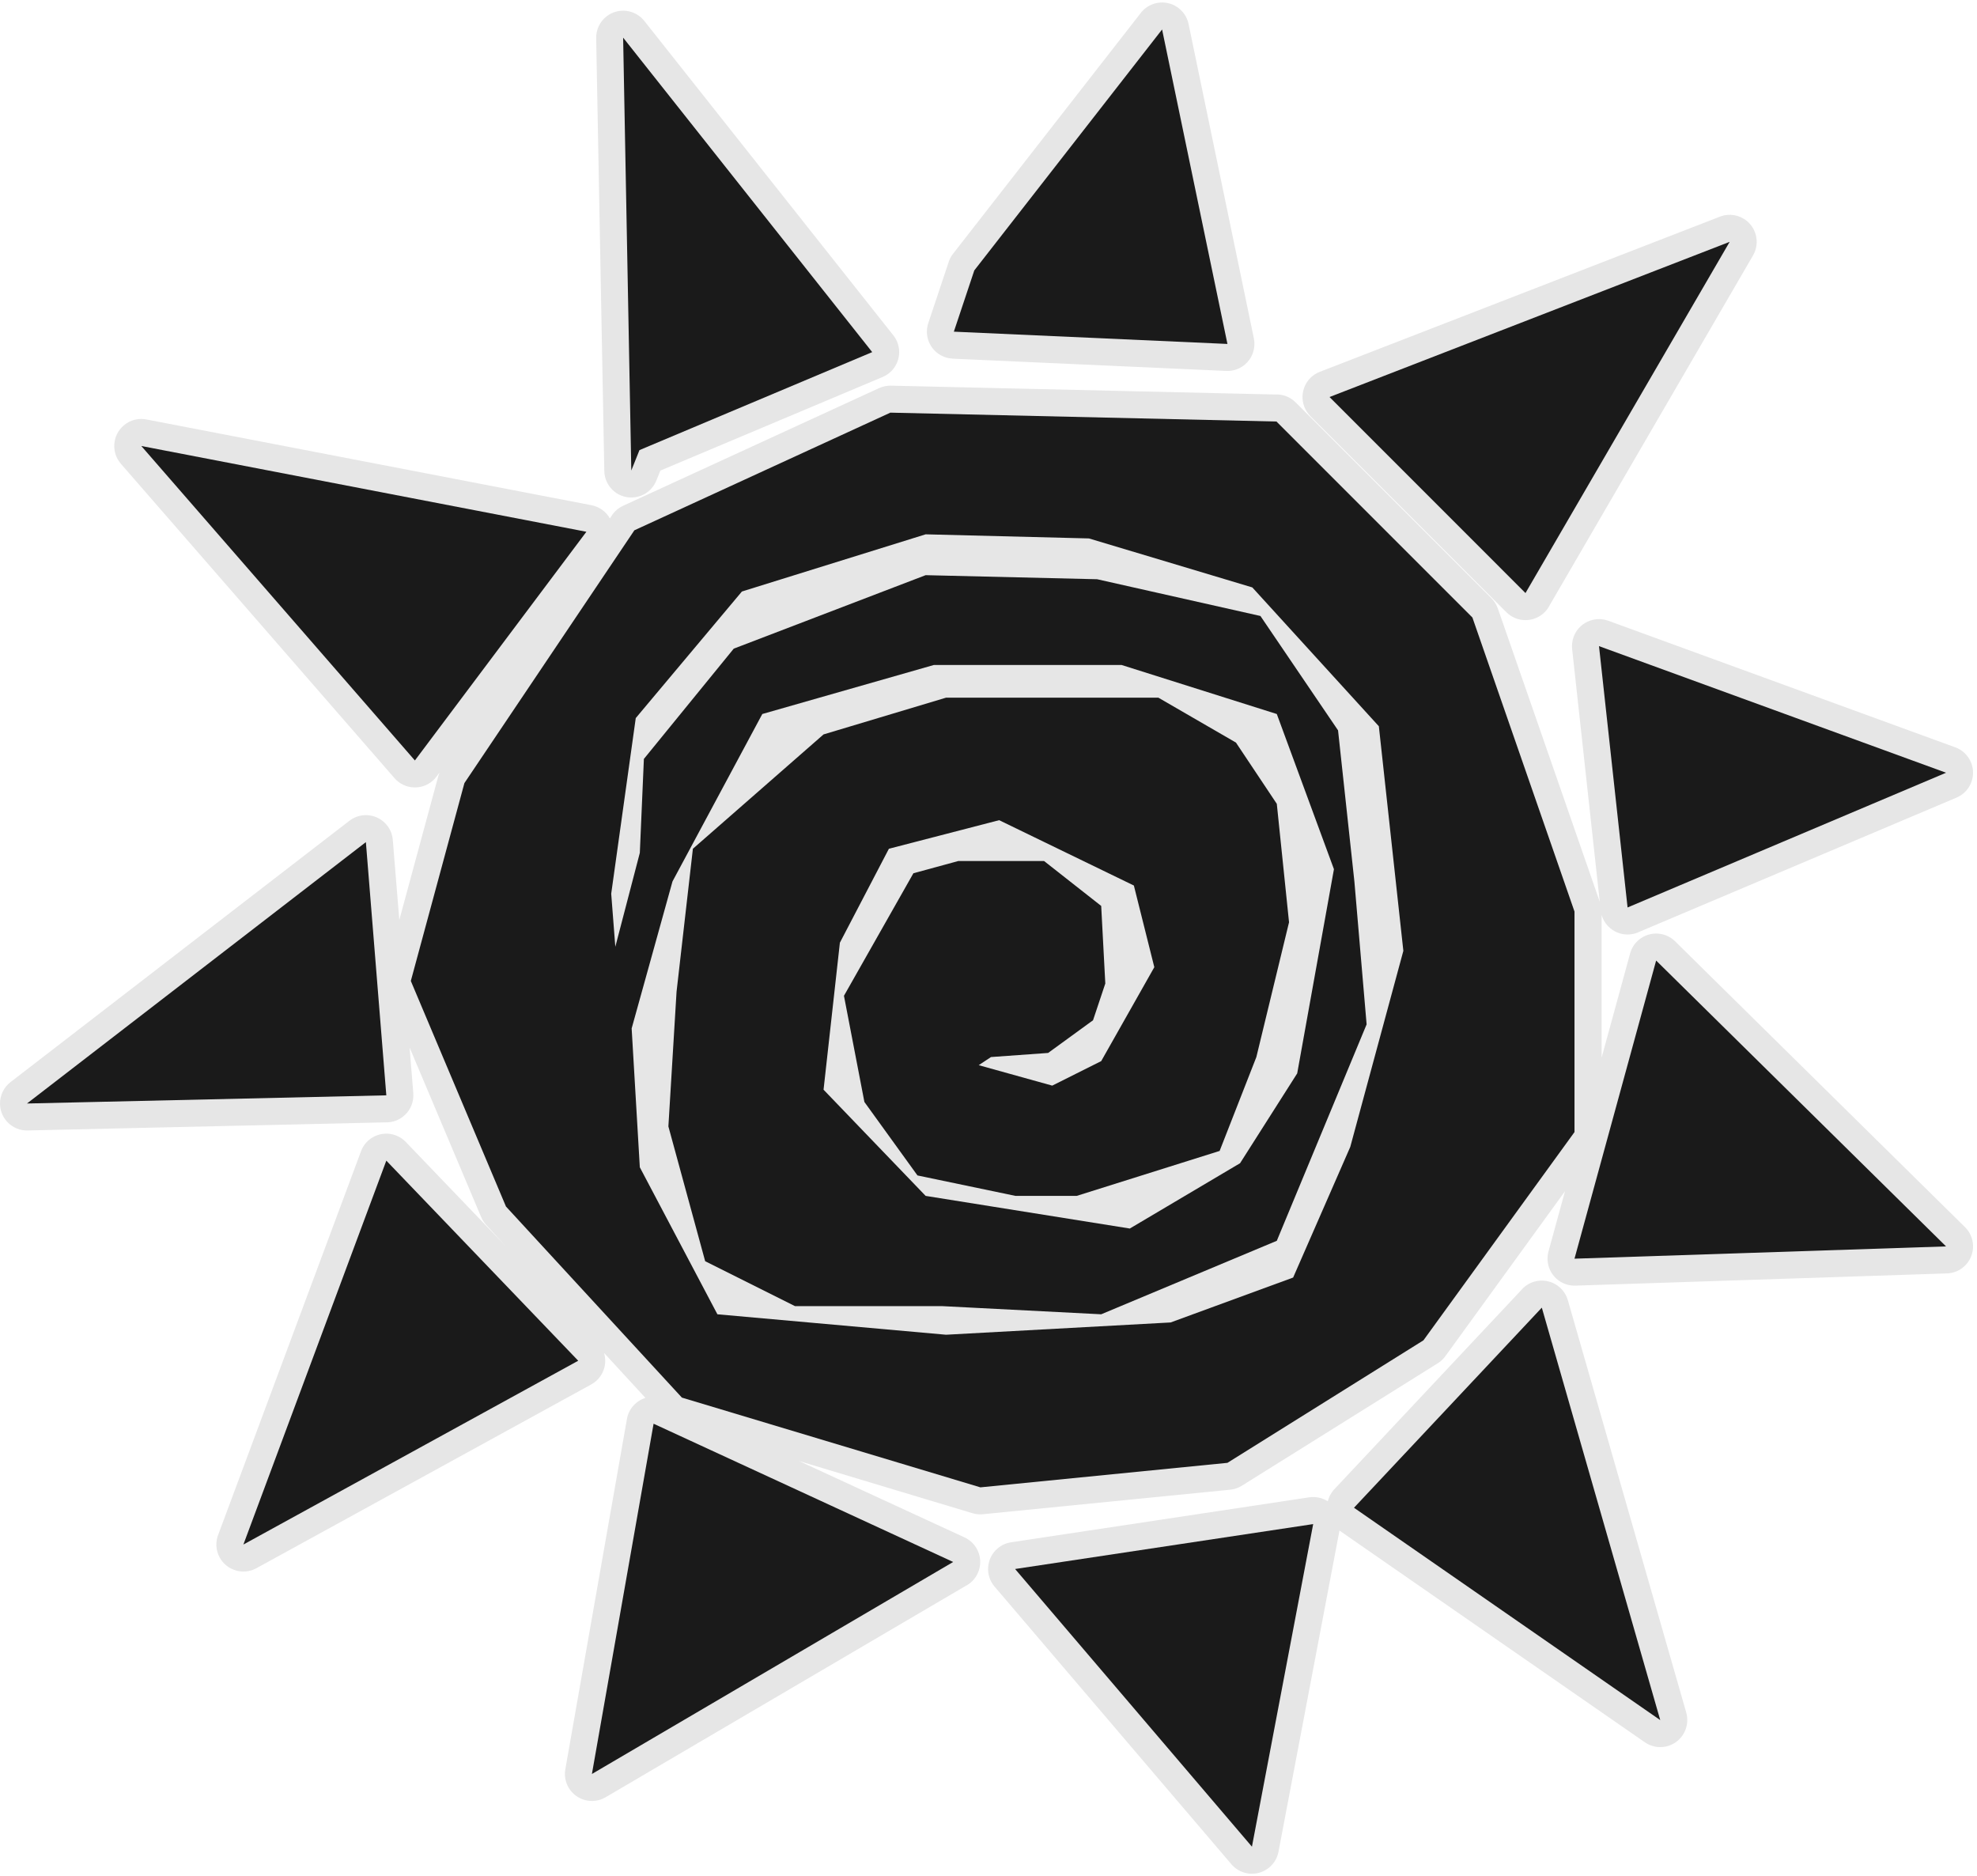
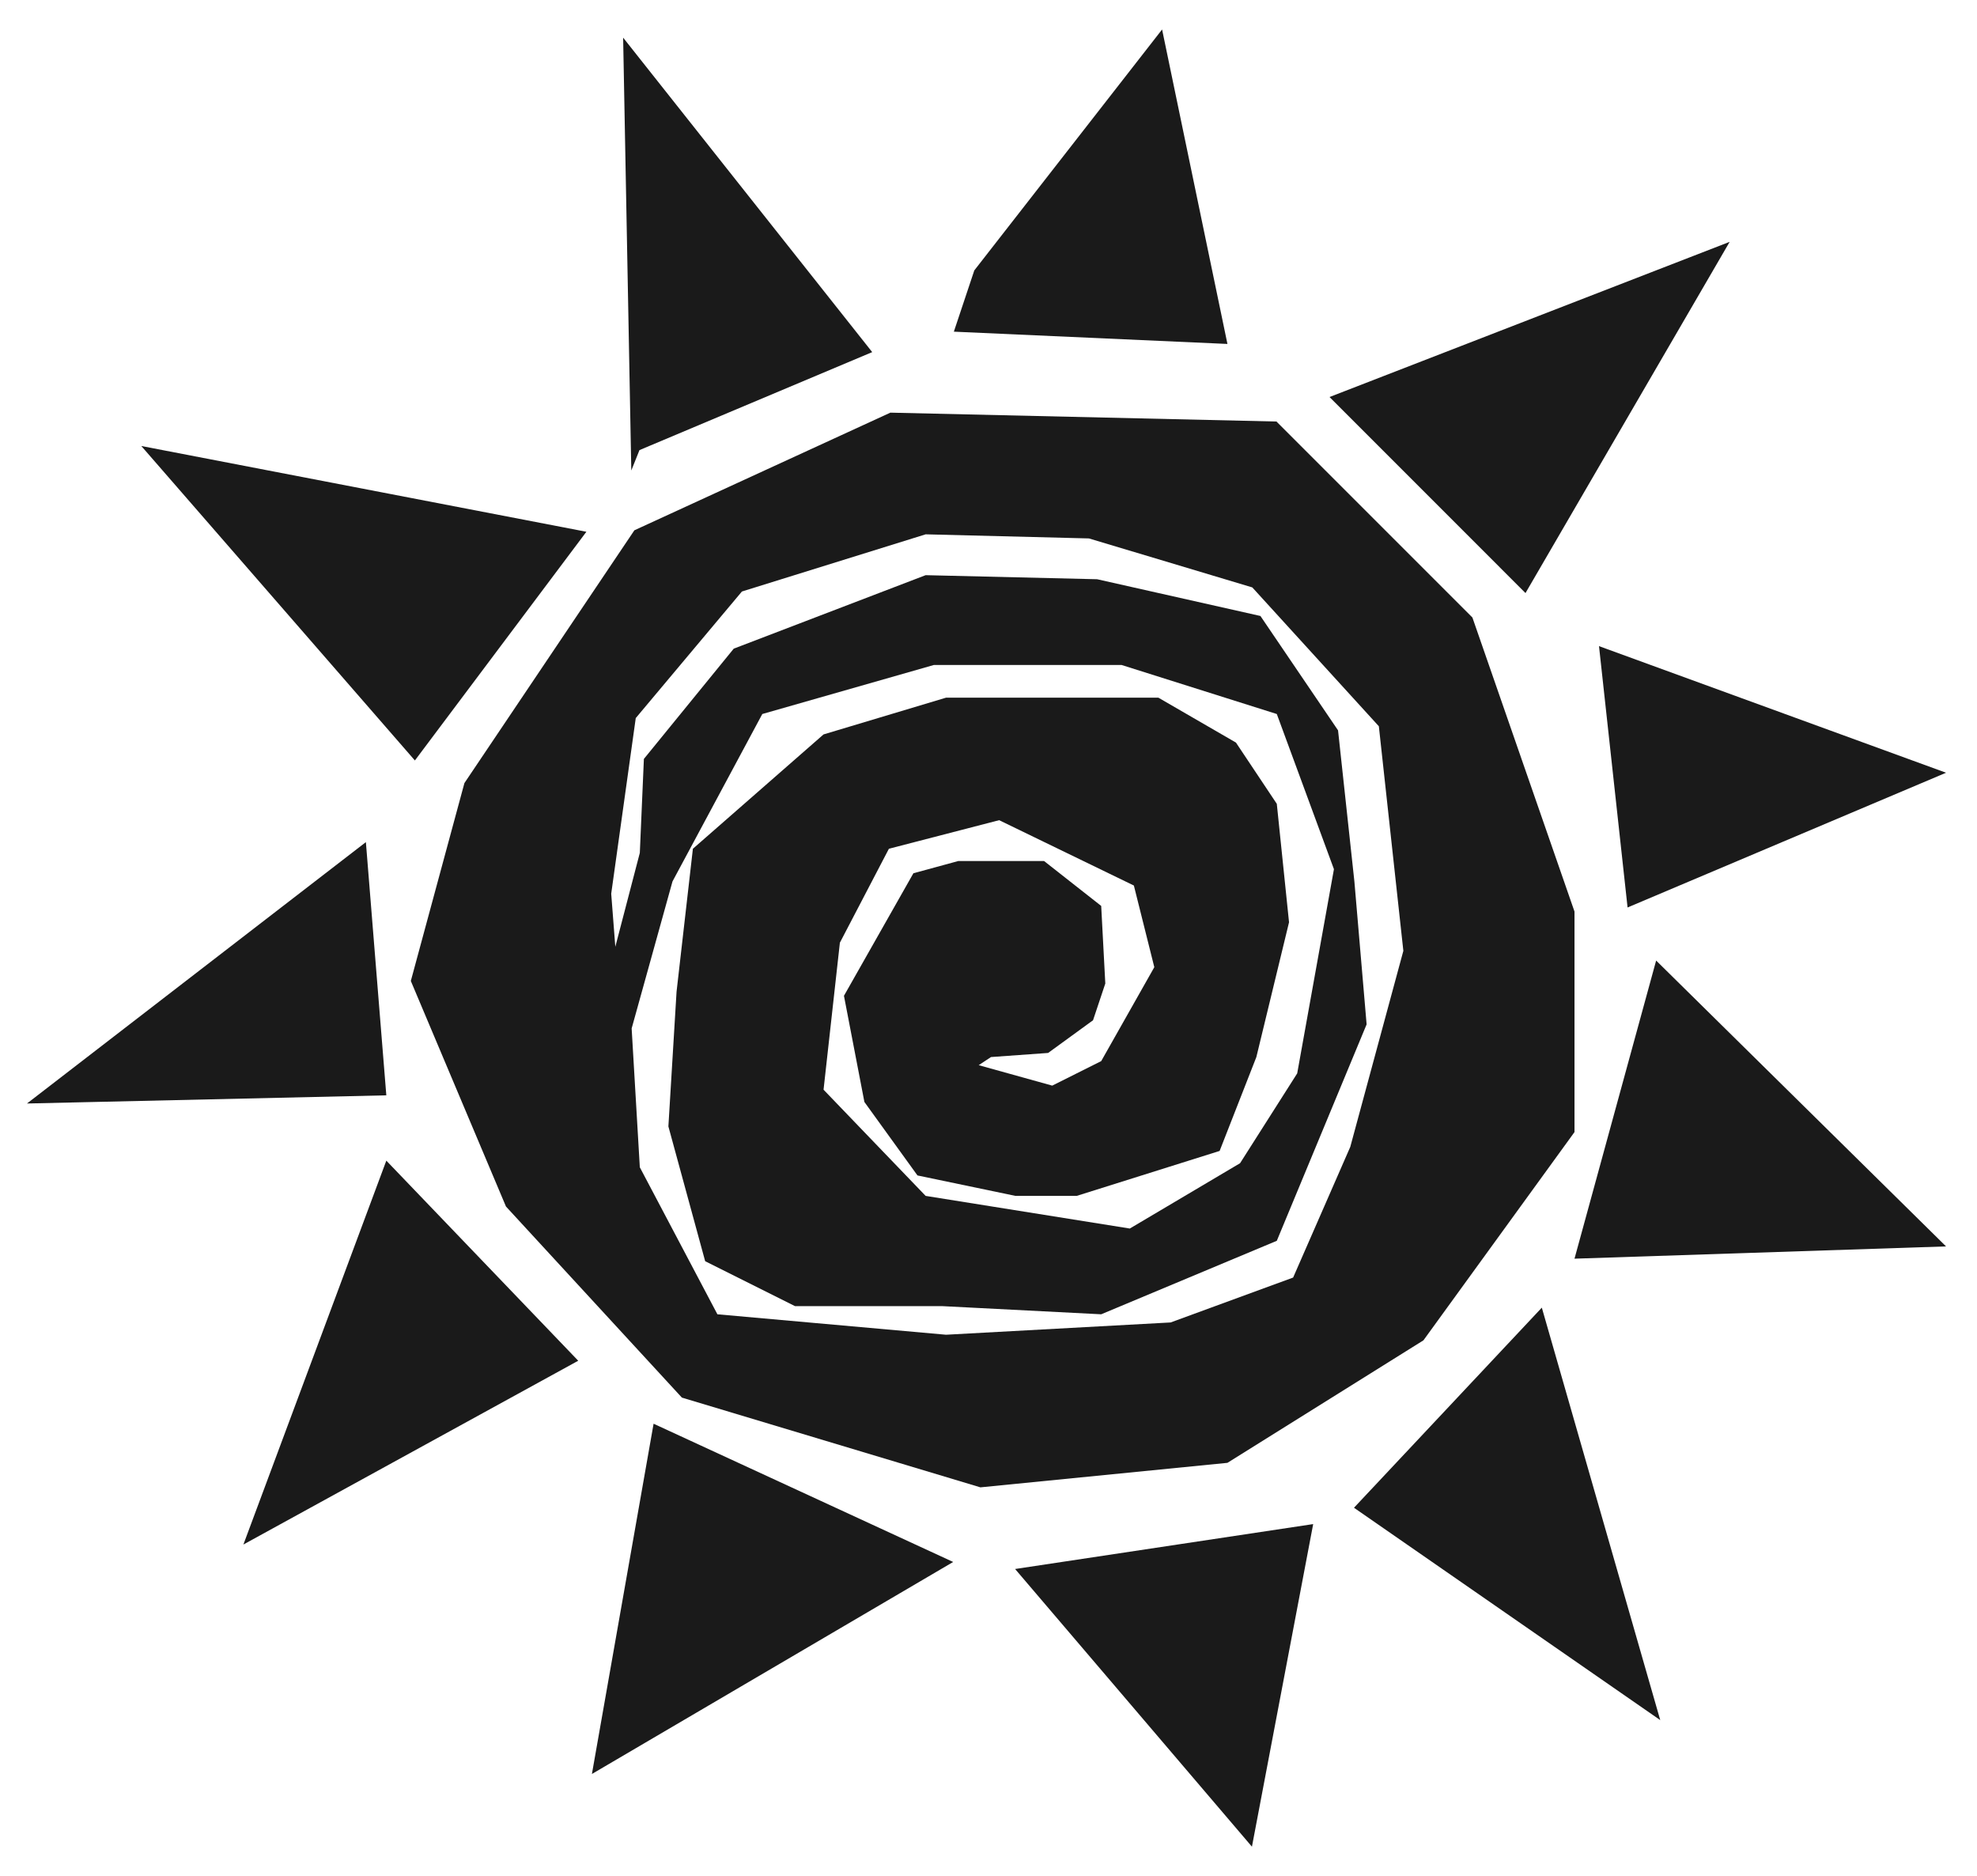
<svg xmlns="http://www.w3.org/2000/svg" clip-rule="evenodd" fill-rule="evenodd" height="475.3" image-rendering="optimizeQuality" preserveAspectRatio="xMidYMid meet" shape-rendering="geometricPrecision" text-rendering="geometricPrecision" version="1.0" viewBox="-0.0 12.3 501.0 475.3" width="501.0" zoomAndPan="magnify">
  <g>
    <g>
      <g id="change1_1">
-         <path d="M310.75 106.29l-69.32 -3.11c-0.62,-0.04 -1.24,-0.15 -1.85,-0.35 -3.58,-1.18 -5.53,-5.05 -4.35,-8.63l5.1 -15.28c0.23,-0.82 0.62,-1.6 1.18,-2.31l47.42 -60.82c0.96,-1.35 2.42,-2.35 4.17,-2.72 3.7,-0.77 7.33,1.61 8.1,5.31l16.55 79.67c0.11,0.55 0.16,1.11 0.13,1.69 -0.16,3.78 -3.35,6.71 -7.13,6.55zm70.98 61.13l-49.67 -49.67c-0.64,-0.67 -1.17,-1.47 -1.53,-2.39 -1.35,-3.52 0.4,-7.49 3.92,-8.84l101.09 -39.2c1.93,-0.86 4.24,-0.81 6.21,0.33 3.28,1.89 4.39,6.09 2.5,9.36l-51.52 88.61c-0.33,0.65 -0.76,1.26 -1.29,1.8 -2.68,2.68 -7.03,2.68 -9.71,0zm-158.05 -59.6l-56.34 23.72 -1.01 2.53c-1,2.48 -3.41,4.24 -6.25,4.29 -3.77,0.06 -6.88,-2.96 -6.94,-6.73l-2.06 -109.68c-0.03,-2.06 0.86,-4.1 2.59,-5.47 2.96,-2.34 7.27,-1.83 9.61,1.13l62.96 79.48c0.44,0.52 0.81,1.11 1.09,1.77 1.46,3.48 -0.17,7.49 -3.65,8.96zm114.46 281.83l47.32 -50.41c0.85,-1.02 2.01,-1.81 3.38,-2.2 3.65,-1.03 7.44,1.08 8.48,4.72l30.01 104.51c0.52,1.9 0.24,4.02 -0.97,5.77 -2.14,3.11 -6.41,3.88 -9.52,1.74l-77.4 -53.66 -15.45 81.37c-0.69,3.71 -4.28,6.16 -7.99,5.47 -1.6,-0.3 -2.96,-1.14 -3.94,-2.28l-60.02 -70.36c-2.46,-2.88 -2.12,-7.2 0.75,-9.66 1.02,-0.87 2.21,-1.39 3.44,-1.57l75.53 -11.39c1.71,-0.26 3.37,0.14 4.72,1.01 0.27,-1.11 0.82,-2.17 1.66,-3.06zm-180.22 -249.2l64.86 -29.81c0.91,-0.41 1.92,-0.64 2.98,-0.62l97.27 2.24c1.9,-0.12 3.84,0.54 5.29,1.99l49.67 49.67c0.69,0.73 1.26,1.61 1.61,2.63l25.8 74.24 -7 -64.05c-0.1,-1 0.01,-2.04 0.37,-3.05 1.29,-3.56 5.22,-5.39 8.77,-4.11l87.95 32.08c1.73,0.63 3.2,1.95 3.97,3.78 1.47,3.48 -0.17,7.49 -3.64,8.96l-80.3 33.97c-0.71,0.35 -1.5,0.59 -2.34,0.68 -3.36,0.36 -6.41,-1.78 -7.31,-4.92l0 36.16 7.14 -26.09c0.27,-1.21 0.87,-2.36 1.8,-3.31 2.65,-2.69 6.99,-2.73 9.68,-0.08l73.47 72.43c1.21,1.19 1.98,2.83 2.04,4.66 0.11,3.78 -2.85,6.94 -6.62,7.06l-94.16 3.1c-0.66,0.02 -1.34,-0.05 -2.02,-0.24 -3.64,-0.99 -5.78,-4.75 -4.8,-8.39l4.19 -15.29 -30.32 41.8c-0.51,0.7 -1.15,1.32 -1.93,1.8l-49.67 31.04c-0.87,0.53 -1.87,0.89 -2.95,0.99l-62.24 6.17c-0.97,0.15 -1.99,0.09 -2.99,-0.2l-43.99 -13.23 41.92 19.34c3.44,1.59 4.94,5.66 3.35,9.1 -0.67,1.45 -1.78,2.55 -3.1,3.22l-91.21 53.53c-3.26,1.91 -7.45,0.81 -9.36,-2.44 -0.85,-1.46 -1.11,-3.1 -0.84,-4.64l15.61 -88.75c0.45,-2.61 2.33,-4.62 4.69,-5.37l-10.48 -11.38c0.72,2.38 0.11,5.07 -1.81,6.91 -0.44,0.43 -0.93,0.78 -1.45,1.07l-84.84 46.56c-3.32,1.82 -7.48,0.6 -9.31,-2.71 -1.05,-1.92 -1.09,-4.12 -0.29,-5.99l36.11 -96.96c1.31,-3.54 5.26,-5.34 8.8,-4.02 0.99,0.37 1.85,0.95 2.54,1.67l25.23 26.3 -4.88 -5.3c-0.51,-0.58 -0.95,-1.24 -1.26,-1.99l-18.12 -42.93 0.93 11.57c0.3,3.77 -2.52,7.08 -6.3,7.37l-91.46 2.07c-3.77,0.08 -6.89,-2.92 -6.97,-6.7 -0.04,-2.25 1.01,-4.26 2.66,-5.55l85.88 -66.22c2.99,-2.31 7.29,-1.76 9.6,1.23 0.84,1.09 1.31,2.36 1.4,3.65l1.65 20.26 9.88 -36.46 0.32 -0.9 -0.78 1.04c-2.26,3.02 -6.55,3.63 -9.57,1.37 -0.4,-0.3 -0.75,-0.62 -1.06,-0.98l-69.34 -79.66c-2.49,-2.86 -2.19,-7.19 0.67,-9.68 1.73,-1.51 4,-1.99 6.08,-1.5l112.49 21.67c2.05,0.39 3.71,1.66 4.67,3.34l0.53 -0.79c0.68,-1.02 1.64,-1.86 2.84,-2.41z" fill="#E6E6E6" />
-       </g>
+         </g>
      <g id="change2_1">
        <path d="M241.72 96.34c23.11,1.04 46.22,2.07 69.33,3.11 -5.52,-26.56 -11.04,-53.12 -16.56,-79.68 -15.86,20.35 -31.73,40.7 -47.59,61.05 -1.73,5.18 -3.45,10.35 -5.18,15.52zm-86.83 142.41c2.08,-14.84 4.14,-29.66 6.22,-44.5 8.96,-10.69 17.93,-21.38 26.9,-32.07 15.52,-4.83 31.04,-9.66 46.56,-14.49 13.8,0.35 27.59,0.69 41.39,1.04 13.79,4.14 27.59,8.27 41.39,12.41 10.69,11.73 21.38,23.45 32.07,35.18 2.07,18.97 4.14,37.94 6.21,56.91 -4.48,16.56 -8.96,33.11 -13.45,49.67 -4.83,11.04 -9.66,22.07 -14.48,33.11 -10.35,3.8 -20.7,7.59 -31.05,11.38 -18.97,1.04 -37.94,2.07 -56.91,3.11 -19.31,-1.73 -38.63,-3.45 -57.94,-5.18 -6.55,-12.42 -13.11,-24.83 -19.66,-37.25 -0.69,-11.72 -1.38,-23.45 -2.07,-35.18 3.45,-12.42 6.9,-24.83 10.35,-37.25 7.59,-14.14 15.17,-28.28 22.76,-42.42 14.49,-4.14 28.97,-8.28 43.46,-12.42 15.86,0 31.73,0 47.6,0 13.1,4.14 26.21,8.28 39.32,12.42 4.82,13.1 9.65,26.21 14.48,39.32 -3.1,17.24 -6.2,34.49 -9.31,51.74 -4.83,7.58 -9.66,15.17 -14.48,22.76 -9.32,5.52 -18.63,11.04 -27.94,16.55 -17.25,-2.76 -34.49,-5.51 -51.74,-8.27 -8.62,-8.97 -17.25,-17.94 -25.87,-26.91 1.38,-12.41 2.76,-24.83 4.14,-37.25 4.14,-7.93 8.28,-15.86 12.42,-23.8 9.31,-2.41 18.62,-4.83 27.94,-7.24 11.38,5.52 22.76,11.04 34.14,16.56 1.73,6.89 3.45,13.79 5.18,20.69 -4.49,7.93 -8.97,15.87 -13.46,23.8 -4.14,2.07 -8.27,4.14 -12.41,6.21 -6.21,-1.73 -12.42,-3.45 -18.63,-5.18 1.04,-0.69 2.07,-1.37 3.11,-2.06 4.83,-0.35 9.65,-0.69 14.48,-1.04 3.79,-2.76 7.59,-5.52 11.38,-8.28 1.04,-3.1 2.07,-6.2 3.11,-9.31 -0.35,-6.55 -0.69,-13.11 -1.04,-19.66 -4.83,-3.79 -9.66,-7.59 -14.48,-11.38 -7.25,0 -14.49,0 -21.73,0 -3.8,1.03 -7.59,2.07 -11.38,3.1 -5.87,10.35 -11.73,20.7 -17.6,31.05 1.73,8.96 3.45,17.93 5.18,26.9 4.48,6.2 8.97,12.41 13.45,18.62 8.28,1.73 16.56,3.45 24.83,5.18 5.18,0 10.35,0 15.52,0 12.08,-3.8 24.15,-7.59 36.22,-11.39 3.1,-7.93 6.21,-15.86 9.31,-23.79 2.76,-11.39 5.52,-22.77 8.28,-34.15 -1.03,-10 -2.07,-20.01 -3.1,-30.01 -3.45,-5.17 -6.9,-10.35 -10.35,-15.52 -6.55,-3.79 -13.11,-7.59 -19.66,-11.38 -17.93,0 -35.87,0 -53.81,0 -10.34,3.1 -20.69,6.21 -31.04,9.31 -11.04,9.66 -22.07,19.32 -33.11,28.97 -1.38,12.08 -2.76,24.15 -4.14,36.22 -0.69,11.38 -1.38,22.76 -2.07,34.14 3.11,11.39 6.21,22.77 9.32,34.15 7.58,3.8 15.17,7.59 22.76,11.38 12.41,0 24.83,0 37.25,0 13.45,0.69 26.9,1.38 40.35,2.07 14.83,-6.21 29.66,-12.42 44.5,-18.62 7.59,-18.28 15.17,-36.56 22.76,-54.84 -1.04,-12.07 -2.07,-24.15 -3.1,-36.22 -1.38,-12.76 -2.76,-25.52 -4.14,-38.28 -6.56,-9.66 -13.11,-19.32 -19.67,-28.98 -13.79,-3.1 -27.58,-6.2 -41.38,-9.31 -14.49,-0.34 -28.97,-0.69 -43.46,-1.03 -16.21,6.21 -32.42,12.41 -48.63,18.62 -7.59,9.32 -15.18,18.63 -22.77,27.94 -0.34,7.94 -0.69,15.87 -1.03,23.8 -2.07,7.93 -4.14,15.86 -6.21,23.8 -0.34,-4.49 -0.69,-8.97 -1.04,-13.45zm70.74 -121.89c-21.62,9.94 -43.25,19.88 -64.87,29.81 -14.36,21.35 -28.71,42.7 -43.07,64.05 -4.53,16.72 -9.06,33.43 -13.58,50.14 8.03,19.05 16.07,38.1 24.11,57.15 14.86,16.14 29.72,32.28 44.58,48.42 25.22,7.58 50.43,15.16 75.65,22.74 20.86,-2.07 41.73,-4.14 62.6,-6.21 16.56,-10.35 33.11,-20.69 49.67,-31.04 12.76,-17.59 25.52,-35.18 38.28,-52.77 0,-18.62 0,-37.25 0,-55.88 -8.62,-24.83 -17.25,-49.66 -25.87,-74.5 -16.55,-16.55 -33.11,-33.11 -49.66,-49.66 -32.62,-0.75 -65.23,-1.5 -97.84,-2.25zm165.09 226.78c-15.86,16.9 -31.73,33.8 -47.6,50.7 25.87,17.94 51.74,35.87 77.61,53.81 -10,-34.84 -20.01,-69.67 -30.01,-104.51zm-133.48 66.22c25.18,-3.79 50.36,-7.58 75.54,-11.38 -5.17,27.25 -10.35,54.5 -15.52,81.74 -20.01,-23.45 -40.01,-46.9 -60.02,-70.36zm-91.61 -36.81c25.31,11.67 50.62,23.35 75.92,35.03 -30.52,17.9 -61.03,35.81 -91.55,53.72 5.21,-29.58 10.42,-59.17 15.63,-88.75zm-67.73 -66.66c16.21,16.9 32.42,33.81 48.63,50.7 -28.29,15.52 -56.57,31.04 -84.85,46.57 12.07,-32.43 24.14,-64.85 36.22,-97.27zm321.79 -50.7c-6.89,25.18 -13.79,50.36 -20.69,75.54 31.39,-1.04 62.77,-2.07 94.16,-3.11 -24.49,-24.14 -48.98,-48.28 -73.47,-72.43zm-14.48 -79.67c2.41,22.07 4.83,44.15 7.24,66.22 26.9,-11.38 53.81,-22.77 80.71,-34.14 -29.32,-10.7 -58.63,-21.39 -87.95,-32.08zm-312.49 49.66c1.73,21.39 3.45,42.77 5.18,64.16 -30.36,0.69 -60.71,1.37 -91.06,2.07 28.63,-22.08 57.25,-44.15 85.88,-66.23zm55.88 -78.64c-14.49,19.32 -28.97,38.63 -43.46,57.95 -23.11,-26.56 -46.22,-53.12 -69.33,-79.68 37.6,7.25 75.19,14.49 112.79,21.73zm13.45 -20.69c19.66,-8.28 39.32,-16.56 58.98,-24.83 -21.04,-26.56 -42.08,-53.12 -63.12,-79.68 0.69,36.56 1.38,73.12 2.07,109.68 0.69,-1.72 1.38,-3.44 2.07,-5.17zm174.87 -13.45c16.55,16.55 33.11,33.11 49.66,49.67 17.25,-29.67 34.5,-59.33 51.74,-88.99 -33.8,13.1 -67.6,26.21 -101.4,39.32z" fill="#1A1A1A" />
      </g>
    </g>
  </g>
</svg>